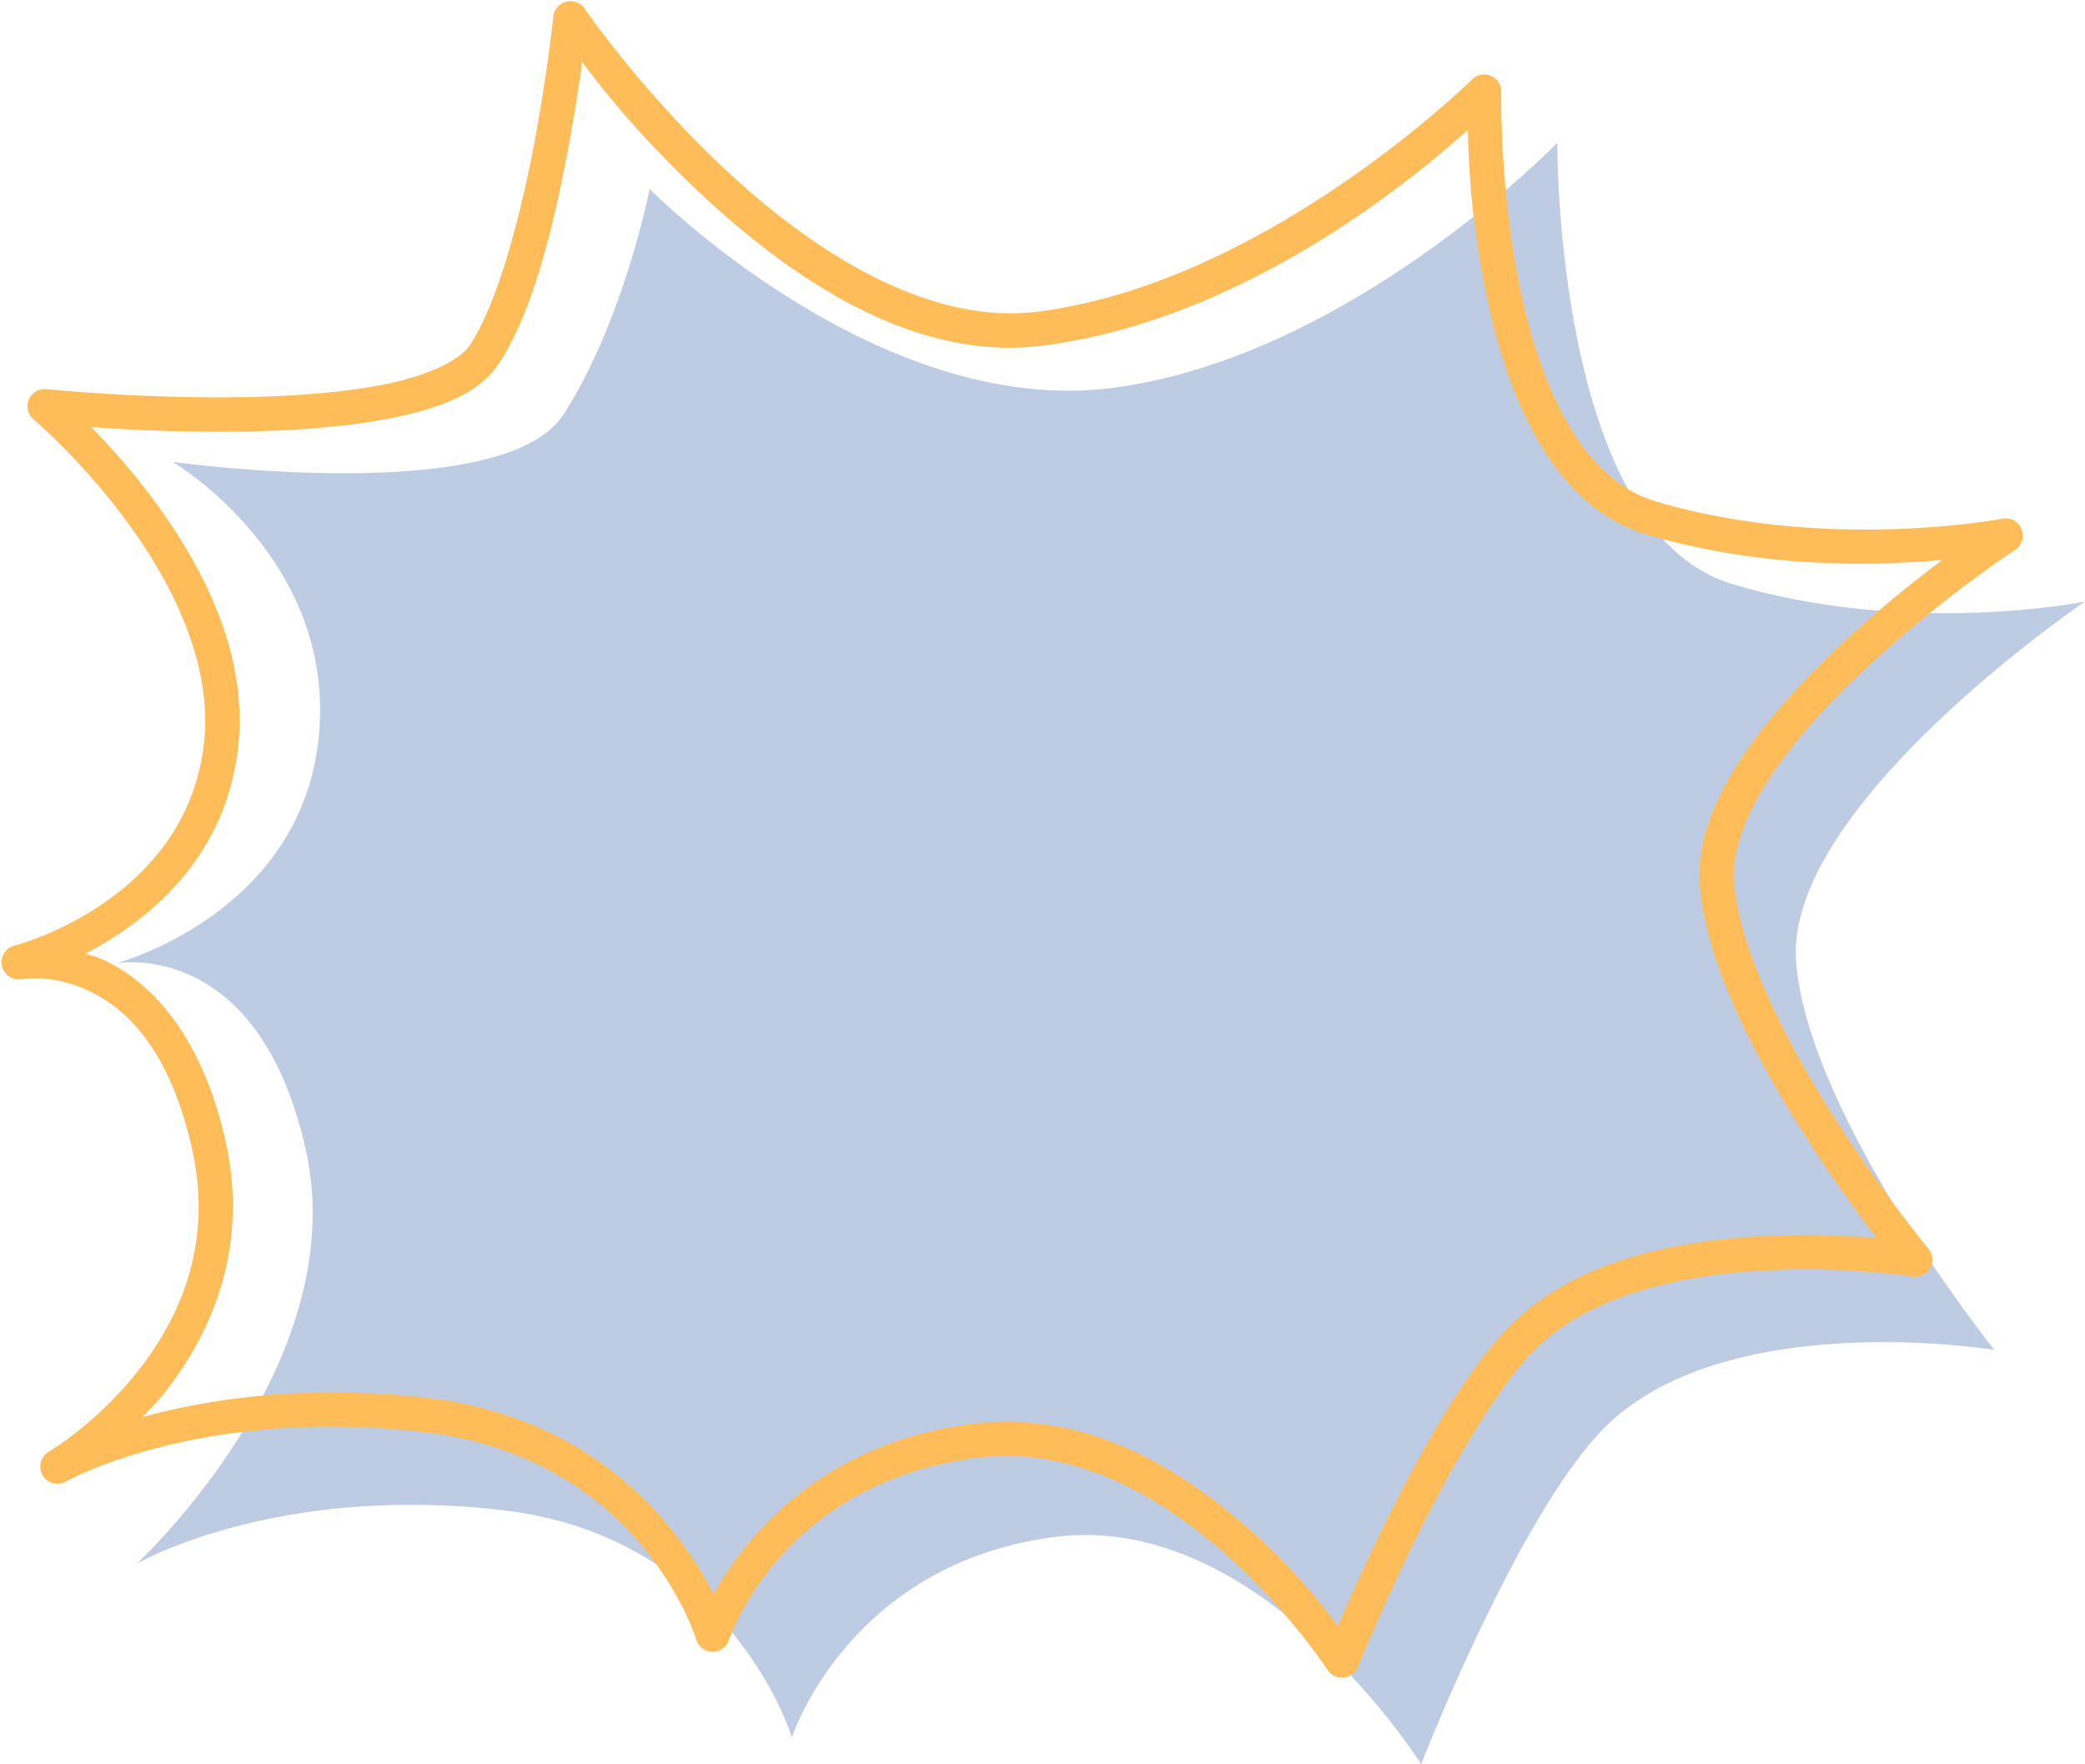
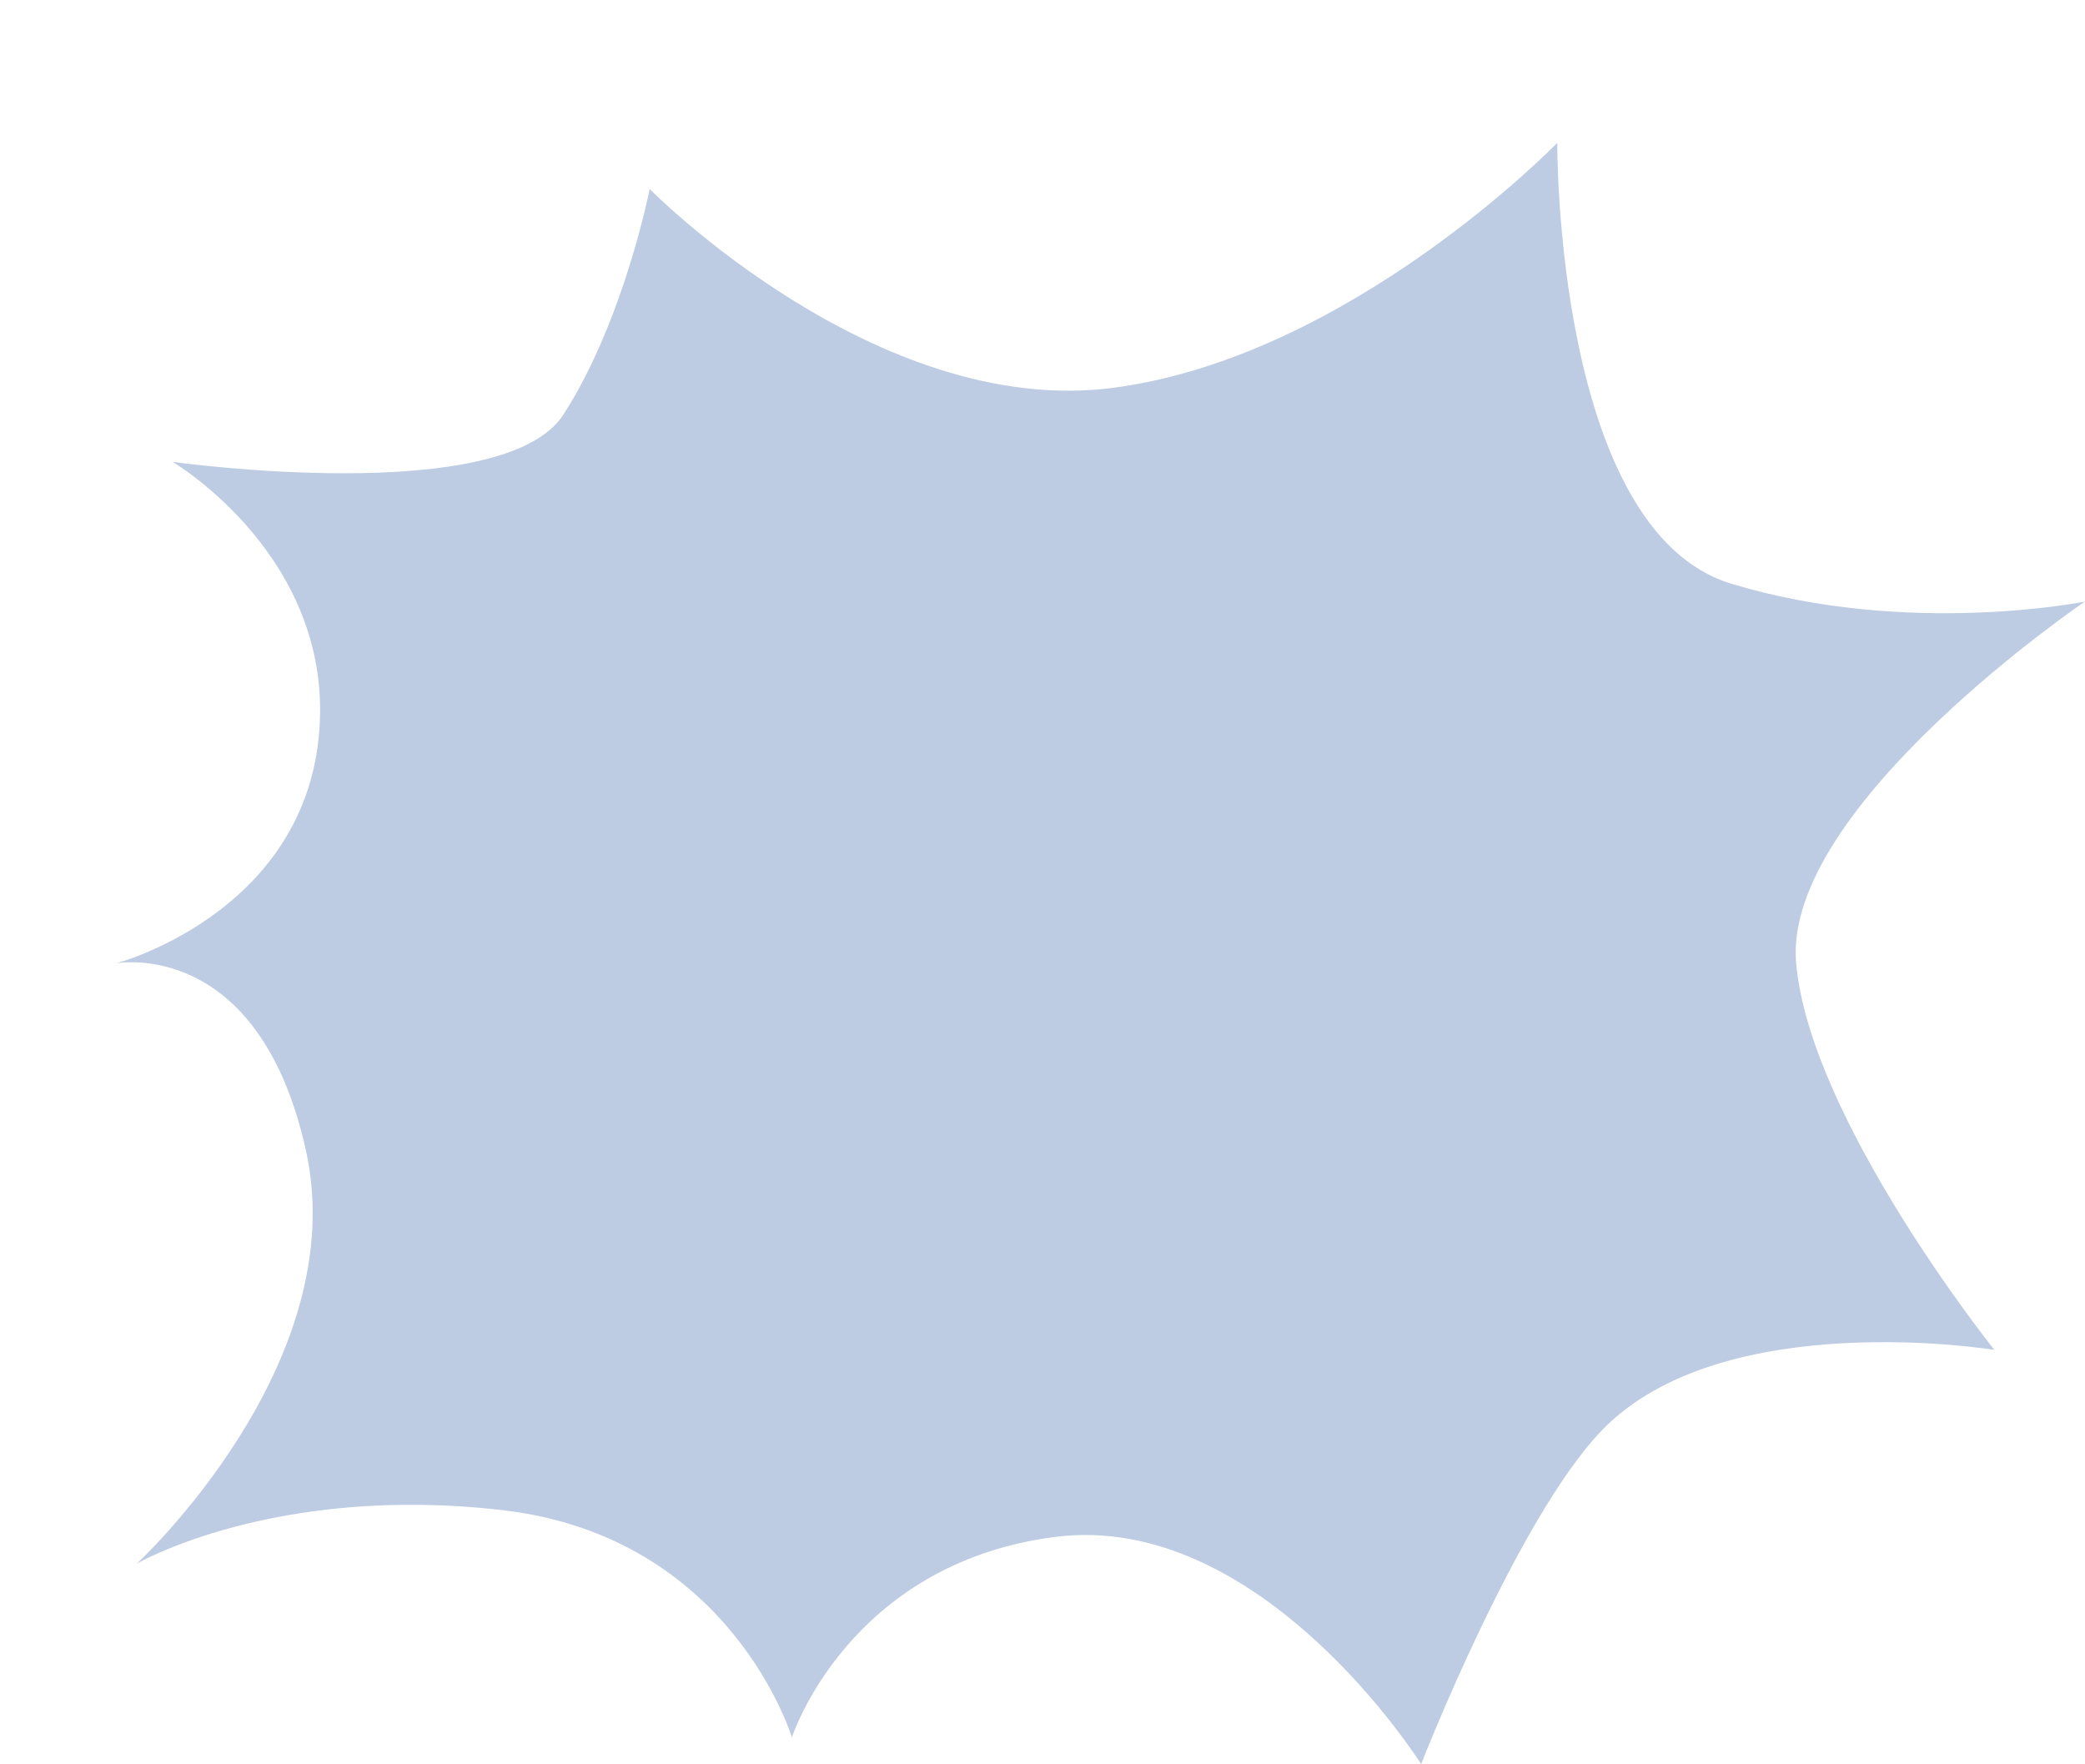
<svg xmlns="http://www.w3.org/2000/svg" fill="#000000" height="448.1" preserveAspectRatio="xMidYMid meet" version="1" viewBox="-0.4 40.4 529.6 448.1" width="529.6" zoomAndPan="magnify">
  <g>
    <g id="change1_1">
      <path d="m 43.445,157.712 c 0,0 83.952,11.73 99.278,-12.028 15.326,-23.758 21.895,-57.278 21.895,-57.278 0,0 57.568,58.41 117.779,50.491 60.211,-7.919 112.758,-62.222 112.758,-62.222 0,0 -0.641,98.424 44.243,112 44.884,13.576 89.769,4.525 89.769,4.525 0,0 -76.632,52.04 -73.348,91.636 3.284,39.596 50.358,98.424 50.358,98.424 0,0 -68.969,-11.313 -99.621,20.364 -21.55,22.269 -45.979,84.848 -45.979,84.848 0,0 -40.505,-64.485 -93.053,-57.697 -52.548,6.788 -66.779,50.909 -66.779,50.909 0,0 -15.326,-50.909 -73.348,-57.697 -58.021,-6.788 -93.053,13.576 -93.053,13.576 0,0 55.003,-50.672 42.961,-104.975 -12.042,-54.303 -48.169,-47.515 -48.169,-47.515 0,0 47.074,-12.444 51.453,-57.697 4.379,-45.252 -37.143,-69.664 -37.143,-69.664 z" fill="#bdcce2" />
    </g>
    <g id="change2_1">
-       <path color="#000000" d="m 143.424,40.827 a 4.364,4.364 0 0 0 -3.273,3.773 c 0,0 -1.625,15.436 -5.144,33.707 -3.519,18.271 -9.231,39.503 -16.043,49.721 -2.581,3.872 -10.431,7.681 -21.164,9.896 -10.733,2.215 -24.012,3.148 -36.853,3.35 -25.682,0.406 -49.572,-2.031 -49.572,-2.031 a 4.364,4.364 0 0 0 -3.258,7.675 c 0,0 11.949,10.103 23.393,25.54 11.444,15.436 21.977,35.935 19.963,56.081 -4.079,40.787 -48.19,52.038 -48.19,52.038 a 4.364,4.364 0 0 0 1.861,8.523 c 0,0 7.607,-1.42 16.94,2.943 9.333,4.364 20.397,14.408 26.197,39.717 5.685,24.809 -3.258,43.783 -13.808,57.068 -10.55,13.285 -22.465,20.298 -22.465,20.298 a 4.365,4.365 0 0 0 4.35,7.569 c 0,0 33.565,-19.041 90.422,-12.605 55.683,6.304 69.671,52.79 69.671,52.79 a 4.364,4.364 0 0 0 8.309,0.085 c 0,0 12.845,-40.022 63.179,-46.314 24.449,-3.056 46.588,10.041 62.797,24.39 16.209,14.349 26.055,29.488 26.055,29.488 a 4.364,4.364 0 0 0 7.706,-0.742 c 0,0 6.053,-15.001 14.775,-32.673 8.722,-17.672 20.33,-38.066 30.243,-47.979 13.986,-13.985 37.873,-19.007 58.447,-20.076 20.574,-1.069 37.405,1.593 37.405,1.593 a 4.364,4.364 0 0 0 4.049,-7.09 c 0,0 -11.614,-14.047 -23.638,-32.825 -12.024,-18.778 -24.229,-42.435 -25.735,-60.009 -0.691,-8.059 2.936,-17.569 9.36,-27.23 6.424,-9.661 15.484,-19.36 24.699,-27.903 18.431,-17.086 37.335,-29.521 37.335,-29.521 a 4.364,4.364 0 0 0 -3.232,-7.93 c 0,0 -44.079,8.486 -87.708,-4.283 -9.848,-2.882 -17.282,-10.29 -23.035,-20.442 -5.753,-10.152 -9.615,-22.896 -12.089,-35.338 -4.95,-24.883 -4.433,-48.311 -4.433,-48.311 a 4.364,4.364 0 0 0 -7.448,-3.188 c 0,0 -52.177,51.58 -110.225,58.968 -27.888,3.549 -56.827,-15.123 -78.724,-35.408 C 162.646,63.856 148.094,42.595 148.094,42.595 a 4.364,4.364 0 0 0 -4.67,-1.768 z m 4.051,15.368 c 6.01,7.957 15.654,20.007 31.135,34.348 22.714,21.041 53.438,41.779 85.76,37.665 50.194,-6.388 92.775,-41.048 108.073,-54.826 0.189,8.968 0.847,22.698 4.368,40.402 2.588,13.011 6.596,26.538 13.056,37.938 6.46,11.4 15.584,20.828 28.179,24.514 29.559,8.651 57.597,7.93 74.892,6.384 -7.044,5.308 -15.861,12.319 -24.769,20.576 -9.532,8.836 -19.014,18.91 -26.034,29.467 -7.02,10.557 -11.742,21.711 -10.791,32.81 1.778,20.742 14.749,44.706 27.083,63.97 7.049,11.009 13.197,19.385 17.829,25.442 -7.206,-0.634 -16.984,-1.152 -28.748,-0.541 -21.573,1.121 -47.496,5.952 -64.163,22.62 -11.637,11.637 -23.02,32.295 -31.9,50.288 -5.694,11.538 -9.482,20.184 -12.033,26.176 -4.274,-5.81 -11.202,-14.574 -22.89,-24.921 -17.18,-15.209 -41.567,-30.026 -69.666,-26.514 -39.51,4.939 -58.455,29.766 -66.047,43.304 -7.789,-15.179 -28.44,-44.828 -73.047,-49.878 -30.883,-3.496 -55.385,0.384 -71.952,4.889 1.841,-1.949 3.682,-3.763 5.5,-6.051 11.619,-14.631 21.835,-36.706 15.478,-64.444 -6.242,-27.238 -19.265,-40.186 -31.006,-45.675 -1.559,-0.729 -2.981,-1.04 -4.474,-1.531 15.09,-7.828 35.911,-23.798 38.851,-53.198 2.364,-23.643 -9.542,-45.837 -21.635,-62.148 -5.607,-7.563 -11.23,-13.743 -15.767,-18.385 9.512,0.679 22.474,1.377 38.33,1.126 13.159,-0.208 26.839,-1.125 38.479,-3.528 11.641,-2.403 21.579,-5.982 26.661,-13.605 8.514,-12.772 13.752,-34.235 17.349,-52.912 1.764,-9.16 3.035,-17.518 3.899,-23.761 z" fill="#ffbd59" style="-inkscape-stroke:none" />
-     </g>
+       </g>
  </g>
</svg>